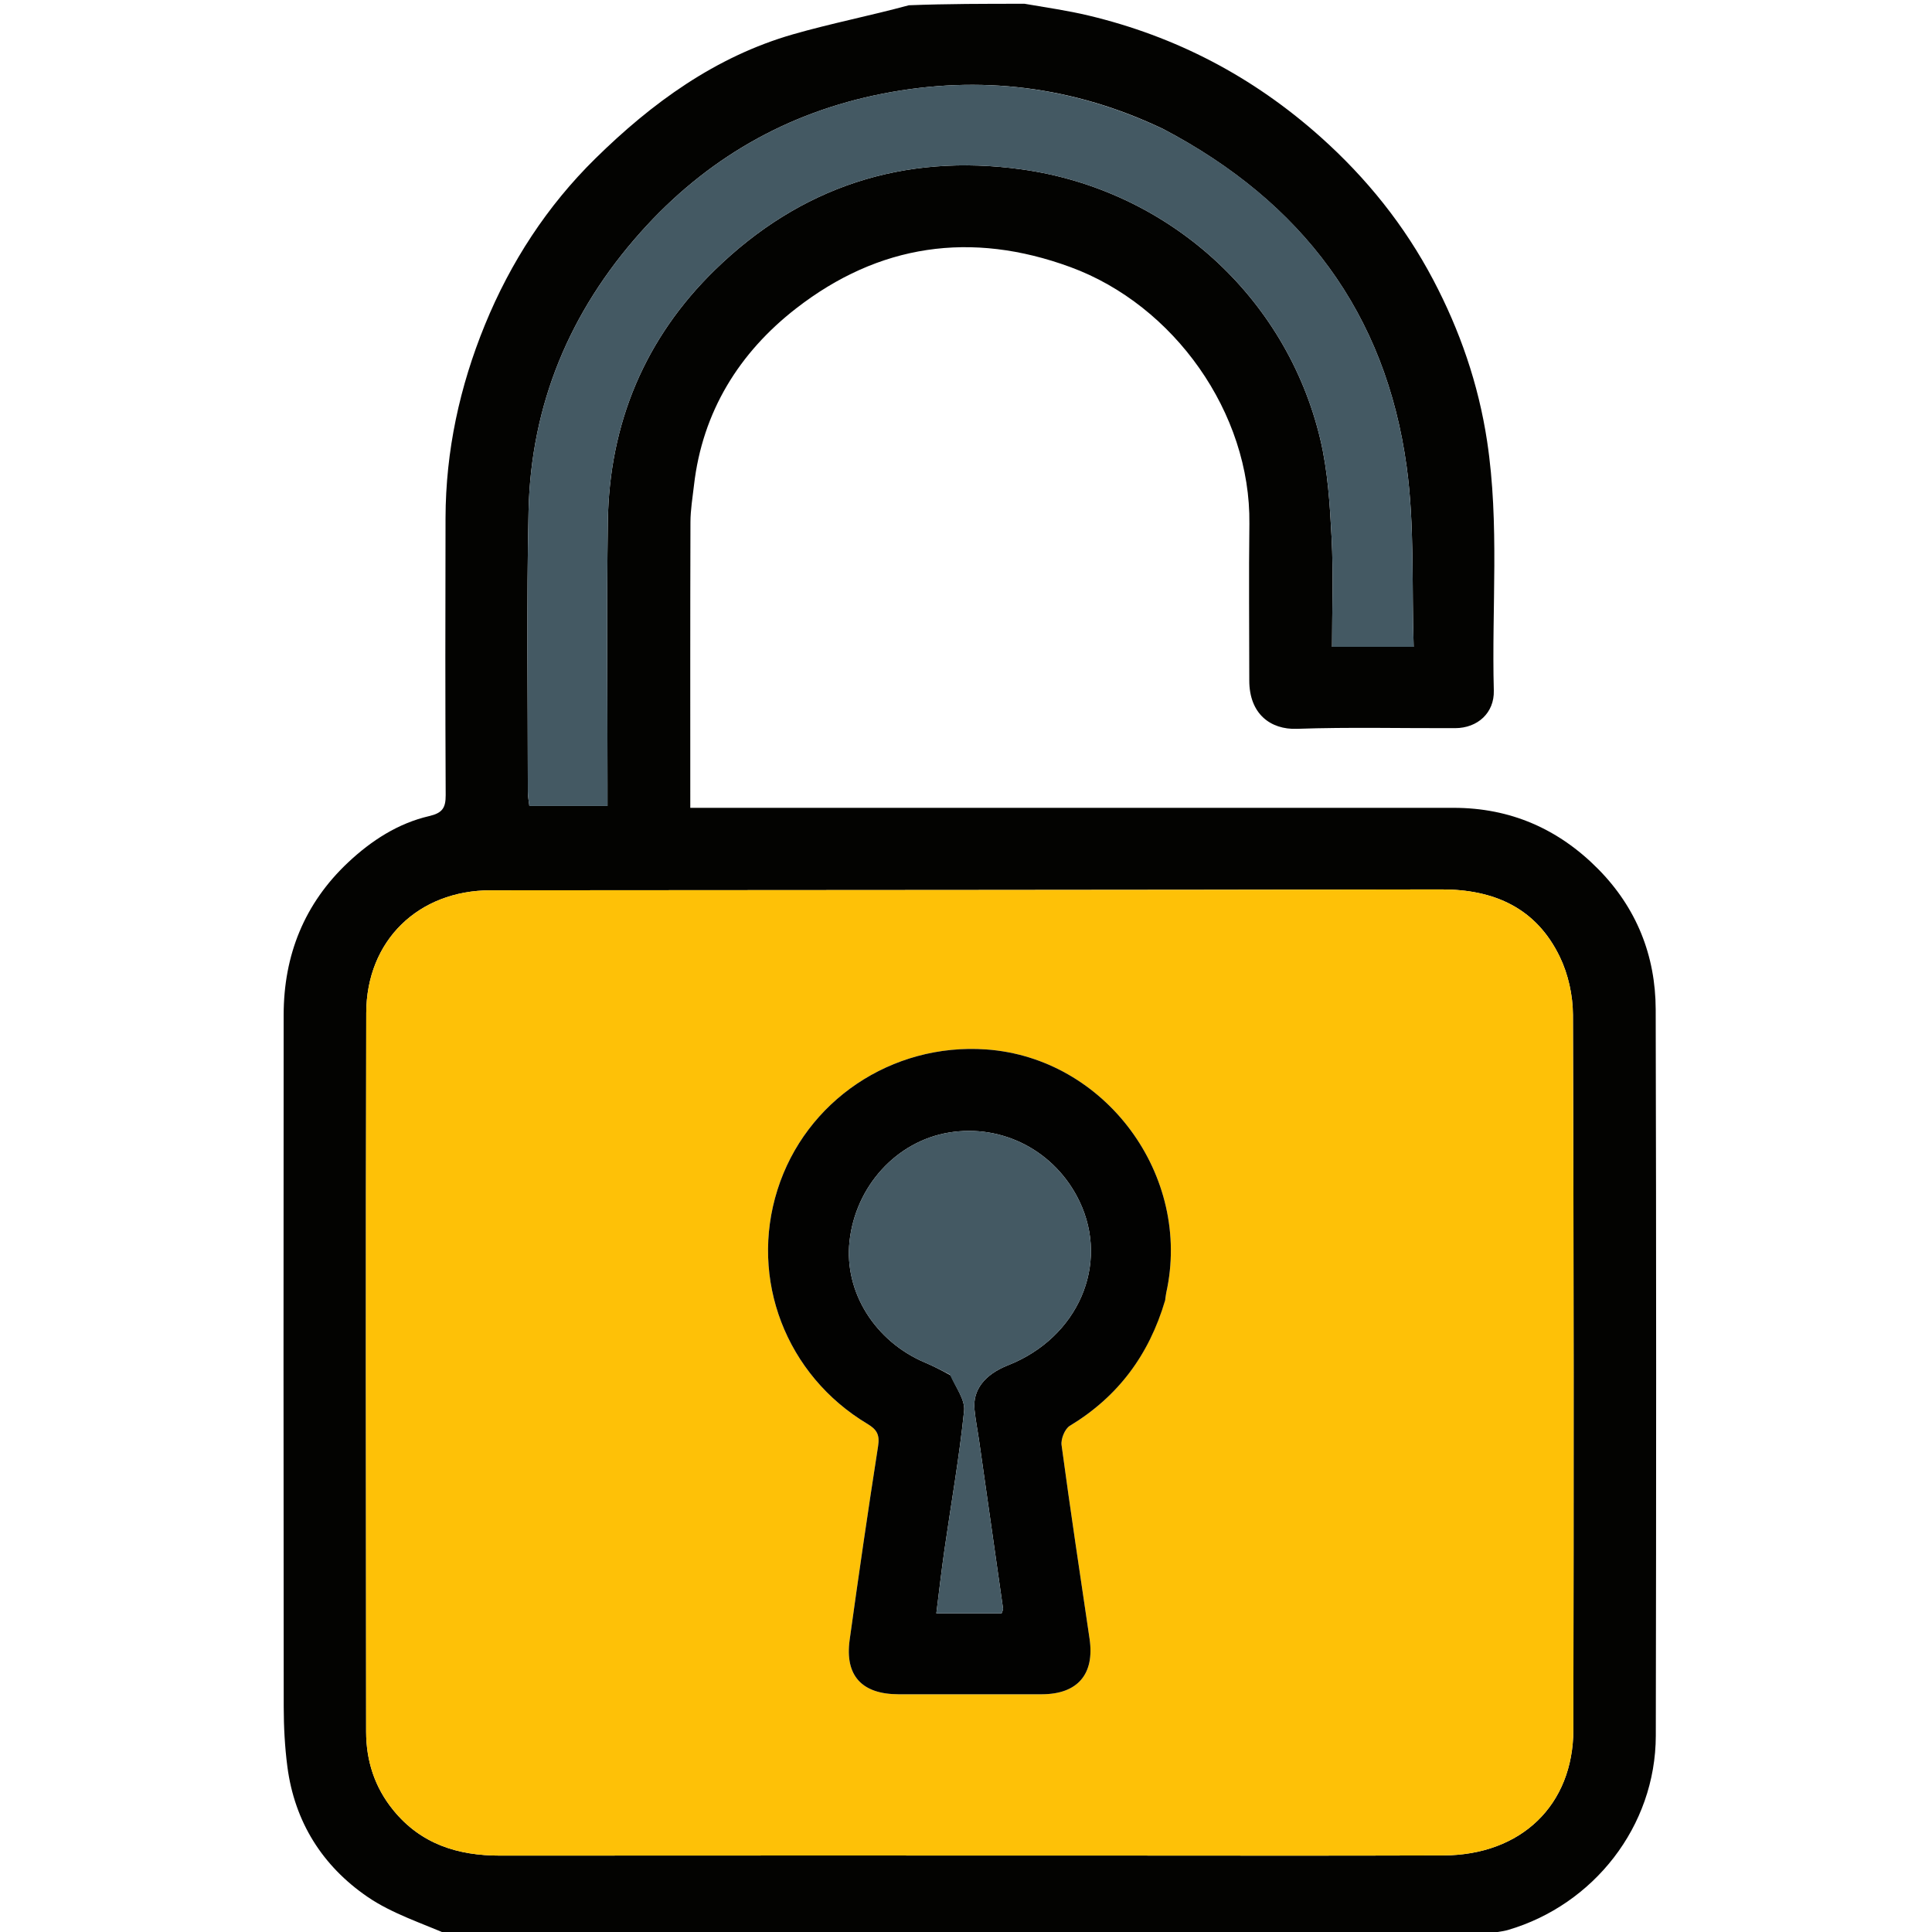
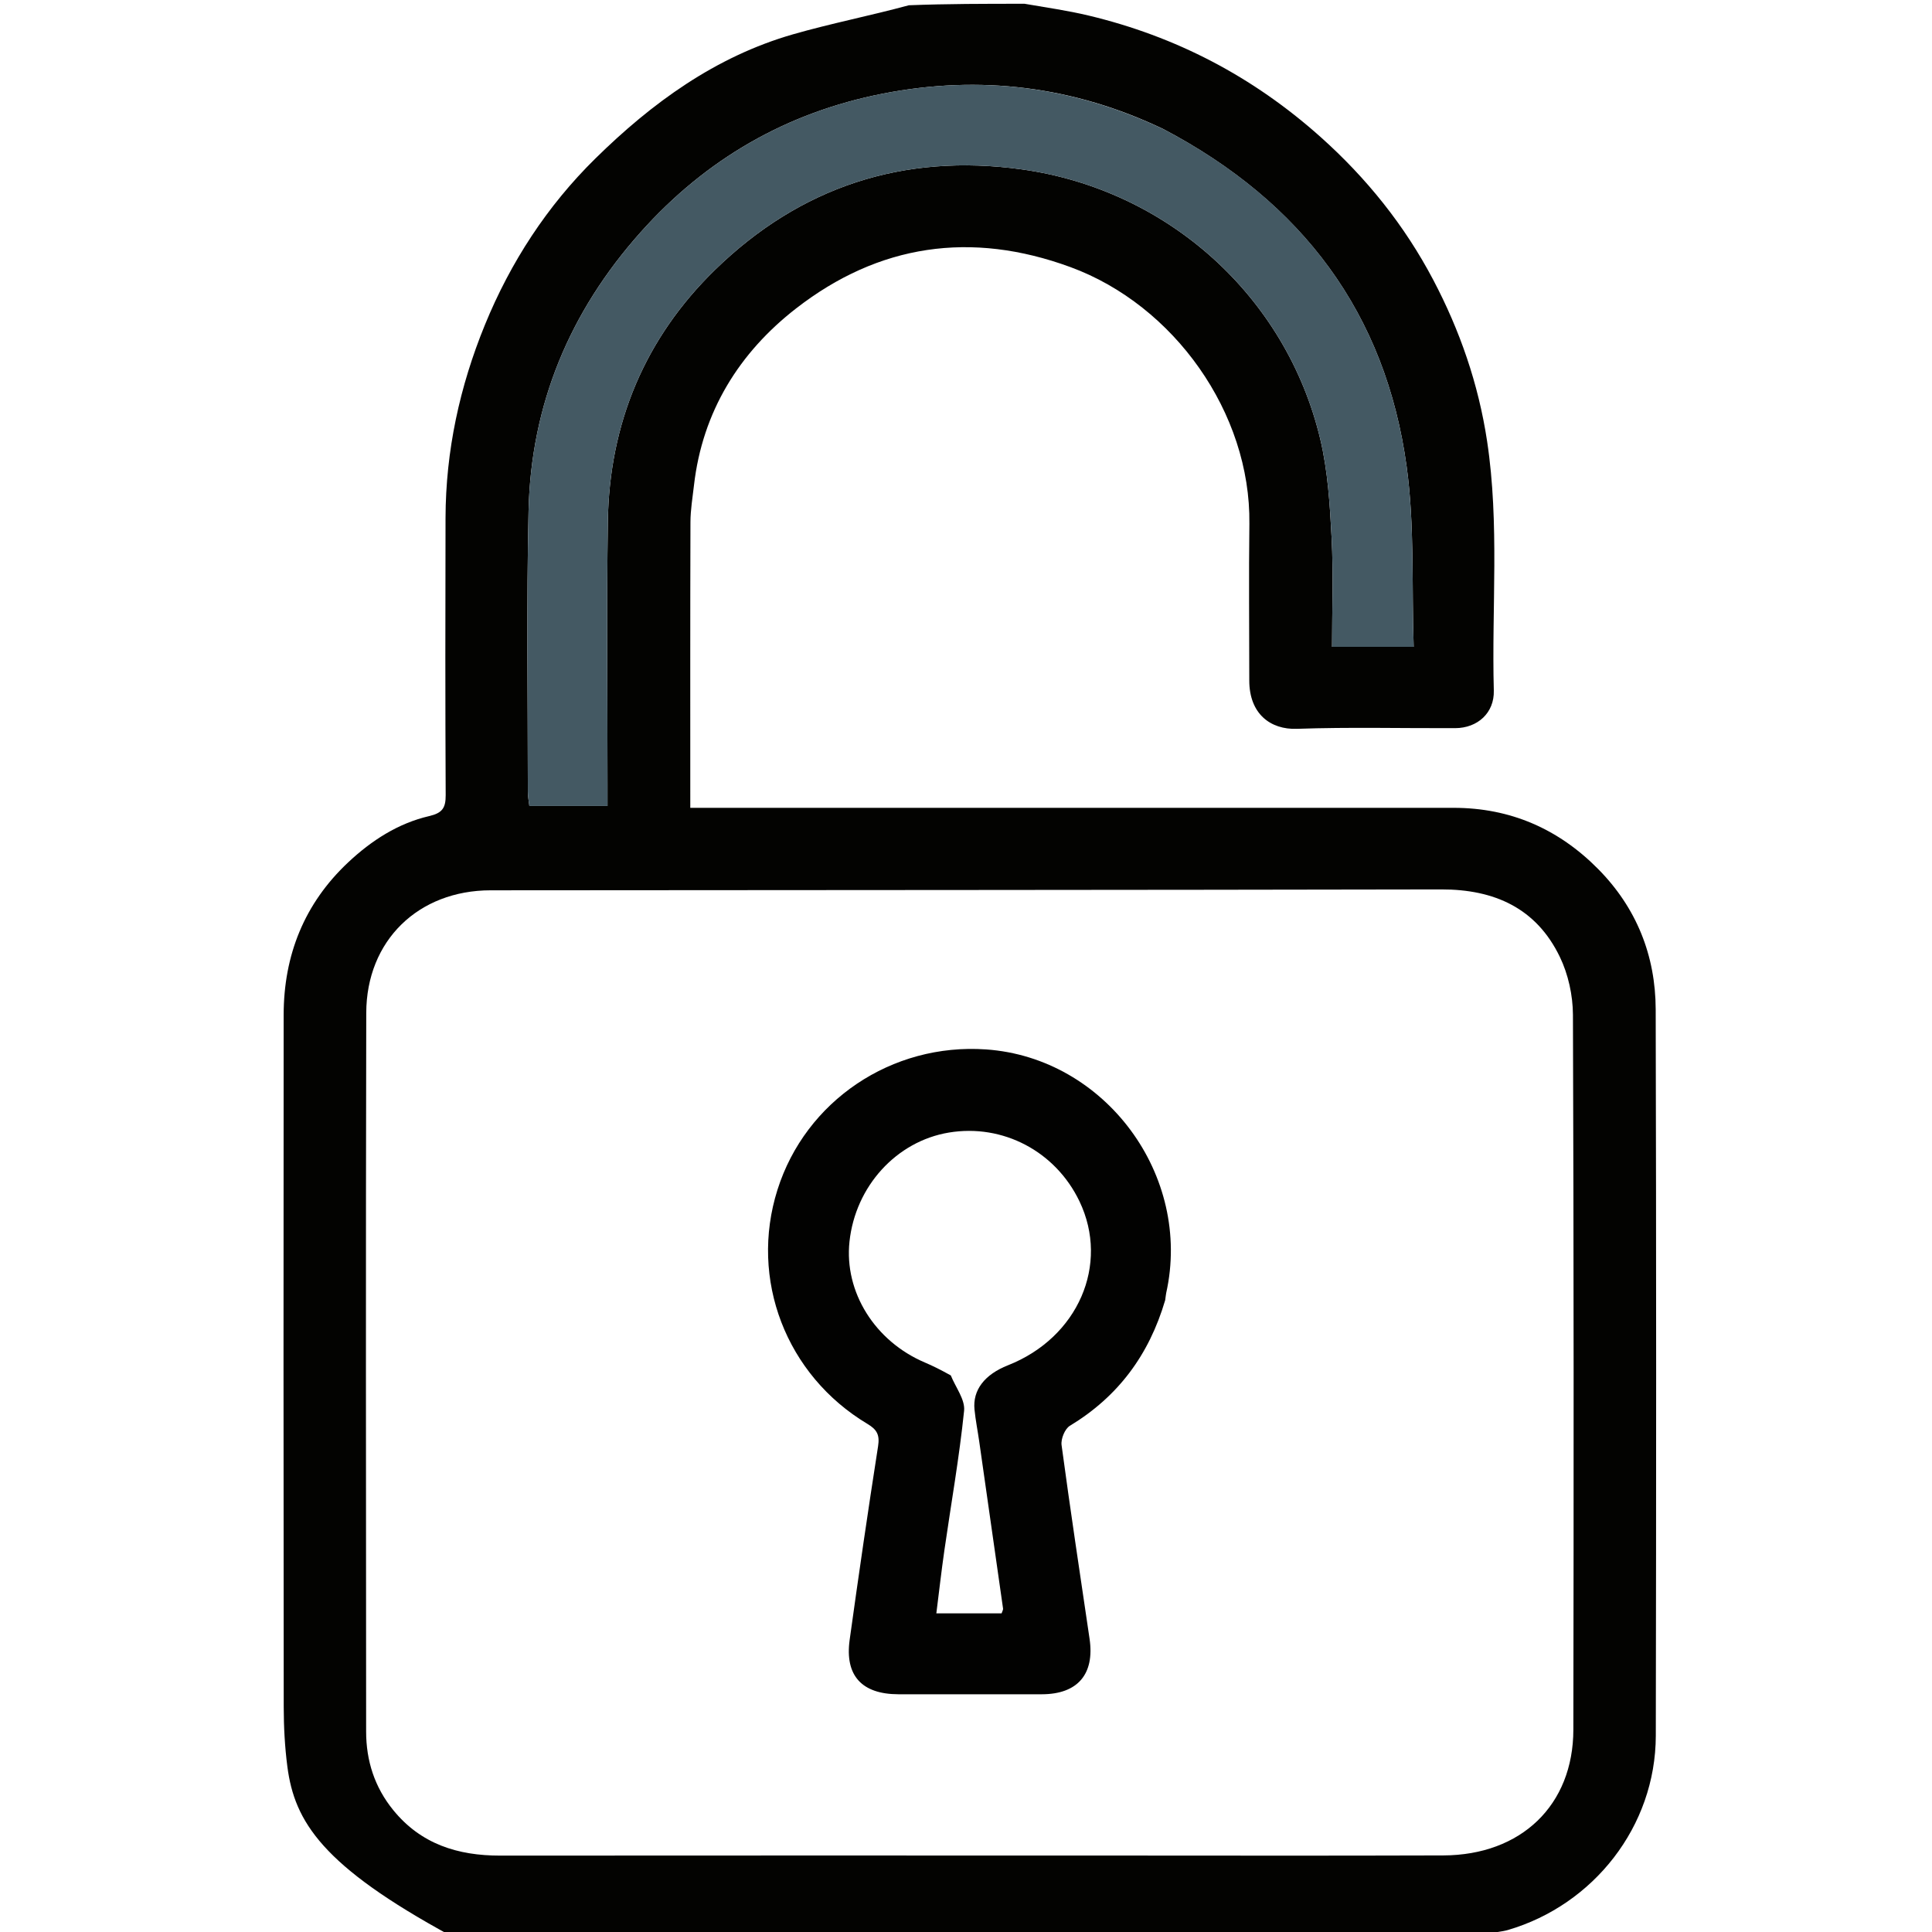
<svg xmlns="http://www.w3.org/2000/svg" version="1.1" id="Layer_1" x="0px" y="0px" width="100%" viewBox="0 0 512 512" enable-background="new 0 0 512 512" xml:space="preserve">
-   <path fill="#030301" opacity="1" stroke="none" d=" M119.469,513   C111.76,509.63 103.914,507.146 97.412,502.697   C85.448,494.511 78.06,482.807 76.155,468.17   C75.475,462.948 75.195,457.638 75.189,452.368   C75.125,391.235 75.117,330.101 75.171,268.968   C75.185,253.135 80.647,239.439 92.28,228.526   C98.417,222.769 105.465,218.193 113.736,216.27   C117.248,215.454 118.126,214.085 118.11,210.717   C117.99,186.231 118.008,161.744 118.07,137.258   C118.115,119.508 121.811,102.463 128.514,86.074   C135.309,69.46 145.008,54.577 157.738,42.05   C172.719,27.308 189.591,15 210.182,9.088   C220.226,6.204 230.521,4.195 240.851,1.395   C251.021,1 261.042,1 271.531,1   C277.483,2.023 283.021,2.815 288.439,4.108   C311.623,9.642 332.026,20.297 349.917,36.26   C362.198,47.219 372.246,59.781 379.815,74.147   C386.861,87.518 391.8,101.728 394.096,116.918   C397.424,138.926 395.283,160.984 395.876,183.008   C396.035,188.914 391.59,192.943 385.651,192.967   C371.653,193.024 357.643,192.659 343.662,193.147   C336.713,193.389 331.069,189.199 331.072,180.336   C331.077,166.505 330.92,152.671 331.1,138.842   C331.482,109.408 311.124,80.872 283.704,70.793   C257.325,61.097 232.849,64.738 210.966,81.742   C195.915,93.438 186.154,109.073 183.912,128.598   C183.539,131.849 182.986,135.11 182.976,138.368   C182.898,163.362 182.933,188.355 182.933,214.084   C184.749,214.084 186.492,214.084 188.236,214.084   C253.894,214.085 319.552,214.093 385.21,214.083   C400.28,214.081 413.019,219.674 423.523,230.296   C433.678,240.564 438.74,253.221 438.776,267.517   C438.94,331.675 438.927,395.833 438.805,459.991   C438.76,484.049 422.265,504.821 399.659,511.458   C397.937,511.964 396.073,511.985 394.137,512.616   C302.646,513 211.292,513 119.469,513  M287.5,491.736   C319.159,491.736 350.819,491.818 382.477,491.707   C403.134,491.634 416.923,478.388 416.956,458.387   C417.06,395.235 417.075,332.083 416.845,268.932   C416.826,263.781 415.602,258.198 413.368,253.574   C407.136,240.666 396.024,235.679 381.965,235.706   C297.986,235.867 214.007,235.874 130.028,235.94   C110.882,235.955 97.103,249.243 97.061,268.446   C96.919,331.931 96.991,395.416 97.029,458.901   C97.034,466.613 99.274,473.627 104.224,479.706   C111.561,488.719 121.335,491.765 132.536,491.756   C183.857,491.711 235.179,491.736 287.5,491.736  M308.28,34.191   C284.546,22.857 259.707,19.783 233.97,24.813   C208.482,29.795 187.08,42.153 169.763,61.556   C150.984,82.597 140.708,107.195 140.073,135.372   C139.514,160.186 139.893,185.021 139.886,209.847   C139.886,211.114 140.152,212.382 140.287,213.598   C147.351,213.598 154.054,213.598 160.995,213.598   C160.995,211.32 160.995,209.496 160.995,207.672   C161.002,184.512 160.749,161.348 161.086,138.193   C161.465,112.207 170.932,89.592 189.473,71.525   C212.032,49.543 239.39,40.512 270.823,44.893   C309.393,50.269 340.876,78.494 349.886,116.387   C351.903,124.87 352.436,133.784 352.891,142.539   C353.389,152.117 353.004,161.741 353.004,171.419   C360.379,171.419 367.08,171.419 374.638,171.419   C374.096,155.188 374.911,139.229 372.78,123.675   C367.214,83.06 345.141,53.571 308.28,34.191  z" />
-   <path fill="#FEC107" opacity="1" stroke="none" d=" M287,491.736   C235.179,491.736 183.857,491.711 132.536,491.756   C121.335,491.765 111.561,488.719 104.224,479.706   C99.274,473.627 97.034,466.613 97.029,458.901   C96.991,395.416 96.919,331.931 97.061,268.446   C97.103,249.243 110.882,235.955 130.028,235.94   C214.007,235.874 297.986,235.867 381.965,235.706   C396.024,235.679 407.136,240.666 413.368,253.574   C415.602,258.198 416.826,263.781 416.845,268.932   C417.075,332.083 417.06,395.235 416.956,458.387   C416.923,478.388 403.134,491.634 382.477,491.707   C350.819,491.818 319.159,491.736 287,491.736  M308.875,344.158   C308.932,343.661 308.943,343.154 309.052,342.669   C316.003,311.522 292.933,280.316 261.317,278.108   C236.317,276.363 213.491,291.72 206.037,315.302   C198.553,338.977 208.264,364.421 229.897,377.358   C232.427,378.871 233.165,380.285 232.7,383.258   C230.032,400.338 227.543,417.447 225.168,434.57   C223.852,444.057 228.397,448.984 238.103,448.998   C250.769,449.016 263.436,449.016 276.102,448.998   C285.584,448.984 290.129,443.671 288.747,434.306   C286.223,417.198 283.635,400.098 281.327,382.96   C281.109,381.34 282.197,378.655 283.519,377.855   C296.252,370.149 304.492,359.14 308.875,344.158  z" />
+   <path fill="#030301" opacity="1" stroke="none" d=" M119.469,513   C85.448,494.511 78.06,482.807 76.155,468.17   C75.475,462.948 75.195,457.638 75.189,452.368   C75.125,391.235 75.117,330.101 75.171,268.968   C75.185,253.135 80.647,239.439 92.28,228.526   C98.417,222.769 105.465,218.193 113.736,216.27   C117.248,215.454 118.126,214.085 118.11,210.717   C117.99,186.231 118.008,161.744 118.07,137.258   C118.115,119.508 121.811,102.463 128.514,86.074   C135.309,69.46 145.008,54.577 157.738,42.05   C172.719,27.308 189.591,15 210.182,9.088   C220.226,6.204 230.521,4.195 240.851,1.395   C251.021,1 261.042,1 271.531,1   C277.483,2.023 283.021,2.815 288.439,4.108   C311.623,9.642 332.026,20.297 349.917,36.26   C362.198,47.219 372.246,59.781 379.815,74.147   C386.861,87.518 391.8,101.728 394.096,116.918   C397.424,138.926 395.283,160.984 395.876,183.008   C396.035,188.914 391.59,192.943 385.651,192.967   C371.653,193.024 357.643,192.659 343.662,193.147   C336.713,193.389 331.069,189.199 331.072,180.336   C331.077,166.505 330.92,152.671 331.1,138.842   C331.482,109.408 311.124,80.872 283.704,70.793   C257.325,61.097 232.849,64.738 210.966,81.742   C195.915,93.438 186.154,109.073 183.912,128.598   C183.539,131.849 182.986,135.11 182.976,138.368   C182.898,163.362 182.933,188.355 182.933,214.084   C184.749,214.084 186.492,214.084 188.236,214.084   C253.894,214.085 319.552,214.093 385.21,214.083   C400.28,214.081 413.019,219.674 423.523,230.296   C433.678,240.564 438.74,253.221 438.776,267.517   C438.94,331.675 438.927,395.833 438.805,459.991   C438.76,484.049 422.265,504.821 399.659,511.458   C397.937,511.964 396.073,511.985 394.137,512.616   C302.646,513 211.292,513 119.469,513  M287.5,491.736   C319.159,491.736 350.819,491.818 382.477,491.707   C403.134,491.634 416.923,478.388 416.956,458.387   C417.06,395.235 417.075,332.083 416.845,268.932   C416.826,263.781 415.602,258.198 413.368,253.574   C407.136,240.666 396.024,235.679 381.965,235.706   C297.986,235.867 214.007,235.874 130.028,235.94   C110.882,235.955 97.103,249.243 97.061,268.446   C96.919,331.931 96.991,395.416 97.029,458.901   C97.034,466.613 99.274,473.627 104.224,479.706   C111.561,488.719 121.335,491.765 132.536,491.756   C183.857,491.711 235.179,491.736 287.5,491.736  M308.28,34.191   C284.546,22.857 259.707,19.783 233.97,24.813   C208.482,29.795 187.08,42.153 169.763,61.556   C150.984,82.597 140.708,107.195 140.073,135.372   C139.514,160.186 139.893,185.021 139.886,209.847   C139.886,211.114 140.152,212.382 140.287,213.598   C147.351,213.598 154.054,213.598 160.995,213.598   C160.995,211.32 160.995,209.496 160.995,207.672   C161.002,184.512 160.749,161.348 161.086,138.193   C161.465,112.207 170.932,89.592 189.473,71.525   C212.032,49.543 239.39,40.512 270.823,44.893   C309.393,50.269 340.876,78.494 349.886,116.387   C351.903,124.87 352.436,133.784 352.891,142.539   C353.389,152.117 353.004,161.741 353.004,171.419   C360.379,171.419 367.08,171.419 374.638,171.419   C374.096,155.188 374.911,139.229 372.78,123.675   C367.214,83.06 345.141,53.571 308.28,34.191  z" />
  <path fill="#445963" opacity="1" stroke="none" d=" M308.609,34.37   C345.141,53.571 367.214,83.06 372.78,123.675   C374.911,139.229 374.096,155.188 374.638,171.419   C367.08,171.419 360.379,171.419 353.004,171.419   C353.004,161.741 353.389,152.117 352.891,142.539   C352.436,133.784 351.903,124.87 349.886,116.387   C340.876,78.494 309.393,50.269 270.823,44.893   C239.39,40.512 212.032,49.543 189.473,71.525   C170.932,89.592 161.465,112.207 161.086,138.193   C160.749,161.348 161.002,184.512 160.995,207.672   C160.995,209.496 160.995,211.32 160.995,213.598   C154.054,213.598 147.351,213.598 140.287,213.598   C140.152,212.382 139.886,211.114 139.886,209.847   C139.893,185.021 139.514,160.186 140.073,135.372   C140.708,107.195 150.984,82.597 169.763,61.556   C187.08,42.153 208.482,29.795 233.97,24.813   C259.707,19.783 284.546,22.857 308.609,34.37  z" />
  <path fill="#020201" opacity="1" stroke="none" d=" M308.783,344.564   C304.492,359.14 296.252,370.149 283.519,377.855   C282.197,378.655 281.109,381.34 281.327,382.96   C283.635,400.098 286.223,417.198 288.747,434.306   C290.129,443.671 285.584,448.984 276.102,448.998   C263.436,449.016 250.769,449.016 238.103,448.998   C228.397,448.984 223.852,444.057 225.168,434.57   C227.543,417.447 230.032,400.338 232.7,383.258   C233.165,380.285 232.427,378.871 229.897,377.358   C208.264,364.421 198.553,338.977 206.037,315.302   C213.491,291.72 236.317,276.363 261.317,278.108   C292.933,280.316 316.003,311.522 309.052,342.669   C308.943,343.154 308.932,343.661 308.783,344.564  M251.975,364.504   C253.226,367.634 255.802,370.901 255.496,373.872   C254.221,386.248 252.044,398.53 250.27,410.857   C249.48,416.351 248.86,421.869 248.141,427.553   C254.355,427.553 259.946,427.553 265.436,427.553   C265.637,426.935 265.864,426.604 265.823,426.31   C263.728,411.512 261.613,396.718 259.492,381.924   C259.091,379.13 258.533,376.353 258.253,373.547   C257.738,368.376 260.92,364.259 267.136,361.807   C285.677,354.493 294.109,335.143 286.068,318.357   C279.723,305.111 265.757,297.76 251.458,300.141   C237.555,302.456 226.697,314.369 225.123,329.035   C223.69,342.387 231.852,355.453 245.105,361.079   C247.24,361.986 249.318,363.027 251.975,364.504  z" />
-   <path fill="#445963" opacity="1" stroke="none" d=" M251.699,364.255   C249.318,363.027 247.24,361.986 245.105,361.079   C231.852,355.453 223.69,342.387 225.123,329.035   C226.697,314.369 237.555,302.456 251.458,300.141   C265.757,297.76 279.723,305.111 286.068,318.357   C294.109,335.143 285.677,354.493 267.136,361.807   C260.92,364.259 257.738,368.376 258.253,373.547   C258.533,376.353 259.091,379.13 259.492,381.924   C261.613,396.718 263.728,411.512 265.823,426.31   C265.864,426.604 265.637,426.935 265.436,427.553   C259.946,427.553 254.355,427.553 248.141,427.553   C248.86,421.869 249.48,416.351 250.27,410.857   C252.044,398.53 254.221,386.248 255.496,373.872   C255.802,370.901 253.226,367.634 251.699,364.255  z" />
</svg>